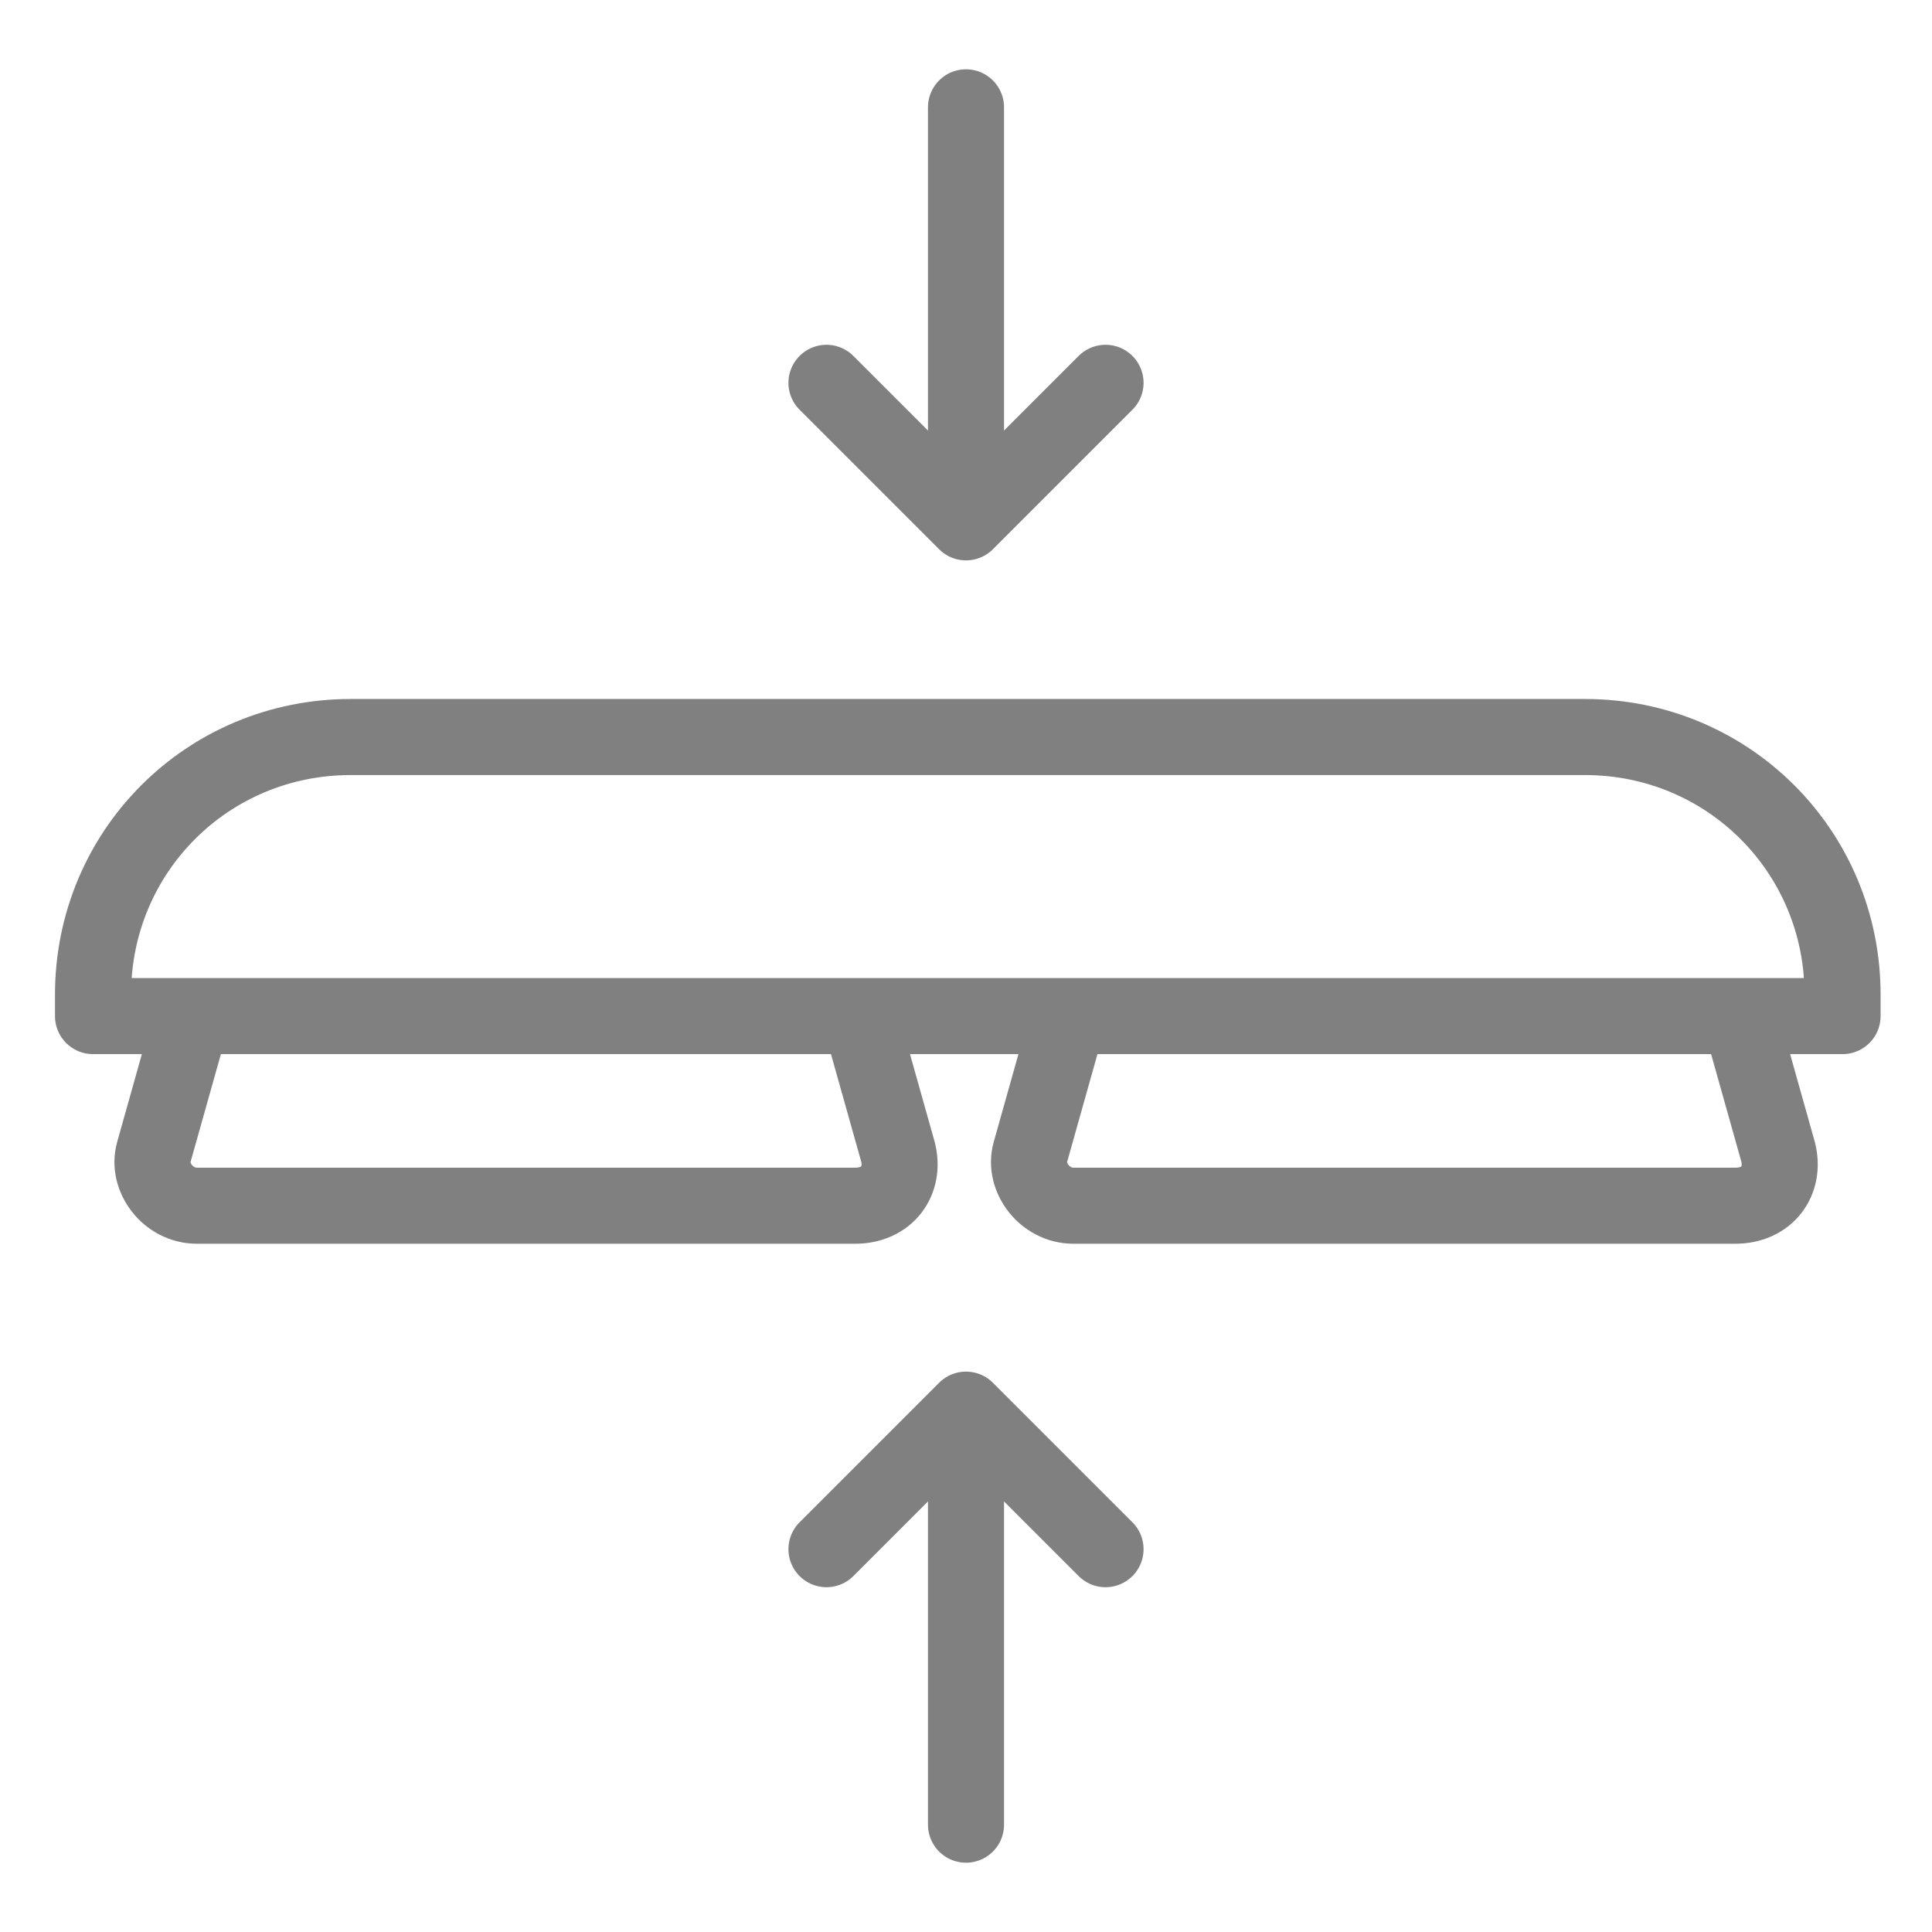
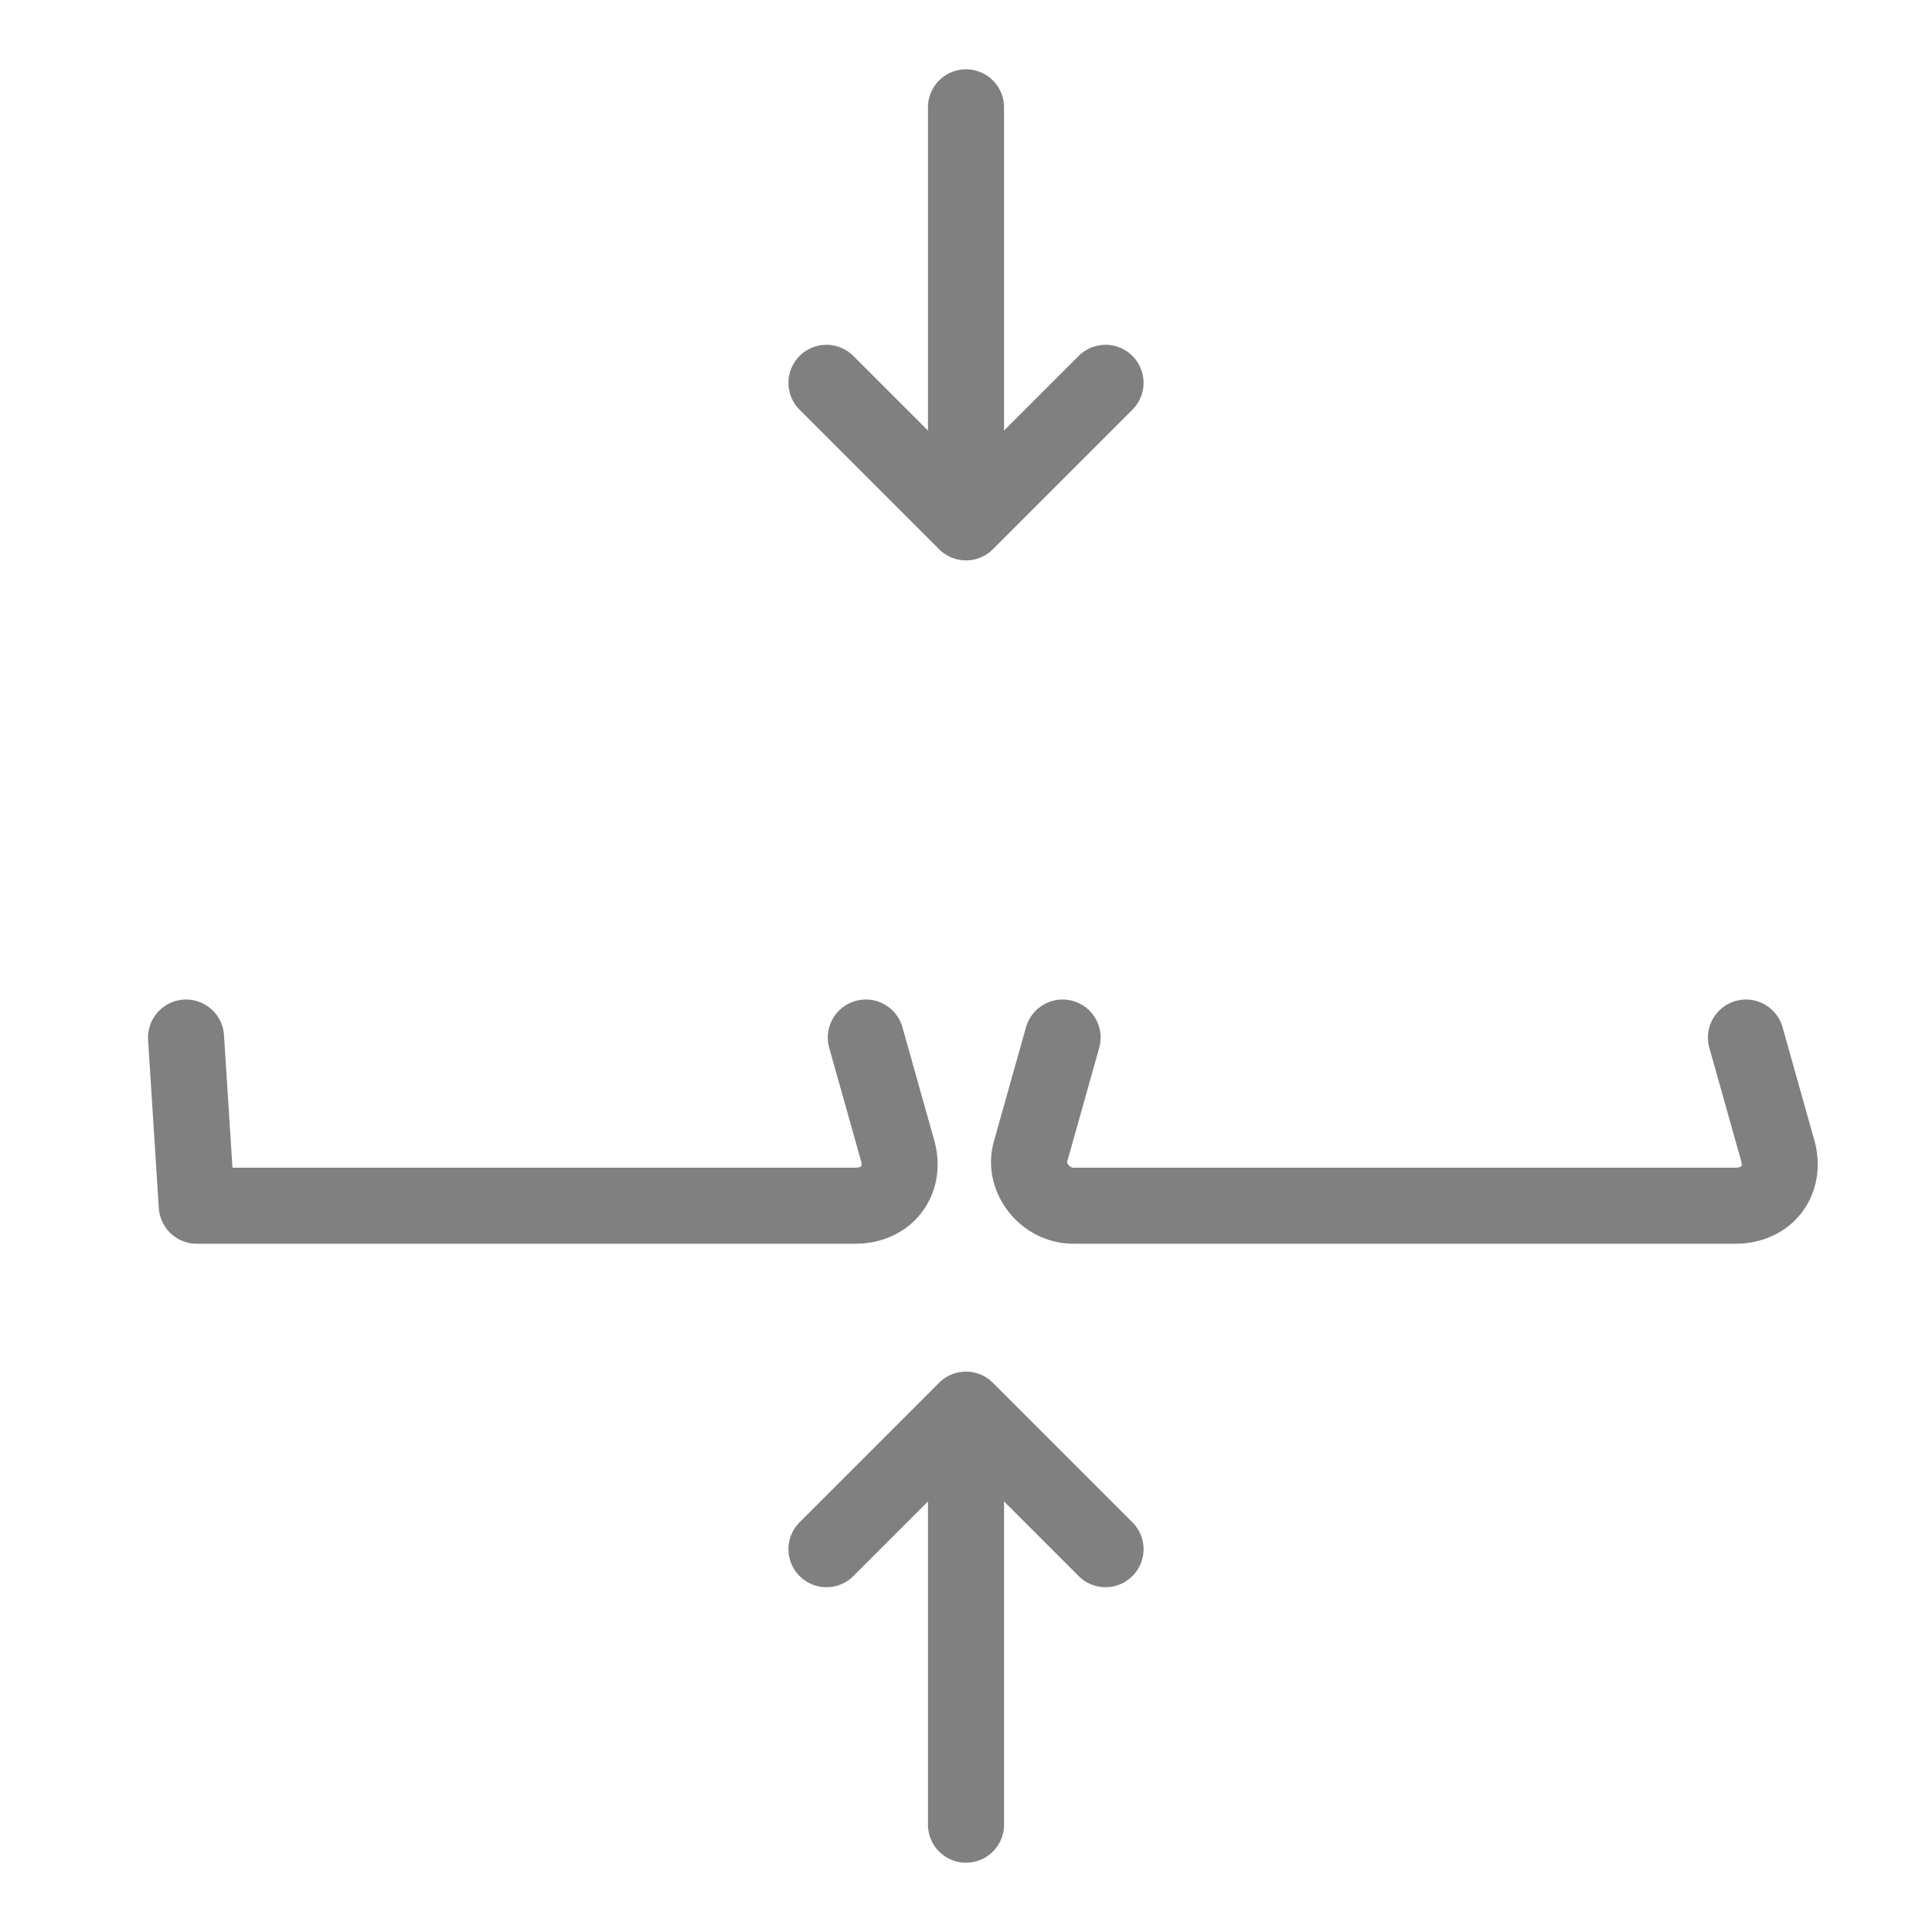
<svg xmlns="http://www.w3.org/2000/svg" version="1.1" id="Layer_1" x="0px" y="0px" viewBox="0 0 54 54" style="enable-background:new 0 0 54 54;" xml:space="preserve">
  <style type="text/css">
	.st0{fill:none;stroke:#808080;stroke-width:2.126;stroke-linecap:round;stroke-linejoin:round;stroke-miterlimit:10;}
</style>
  <g>
-     <path class="st0" d="M24.2,29l0.9,3.2c0.2,0.8-0.3,1.5-1.2,1.5H5.5c-0.8,0-1.4-0.8-1.2-1.5L5.2,29" />
+     <path class="st0" d="M24.2,29l0.9,3.2c0.2,0.8-0.3,1.5-1.2,1.5H5.5L5.2,29" />
    <path class="st0" d="M48.8,29l0.9,3.2c0.2,0.8-0.3,1.5-1.2,1.5H30c-0.8,0-1.4-0.8-1.2-1.5l0.9-3.2" />
  </g>
-   <path class="st0" d="M51.4,28.4H2.6v-0.6c0-4,3.2-7.2,7.2-7.2h34.5c4,0,7.2,3.2,7.2,7.2V28.4z" />
  <g>
    <line class="st0" x1="27" y1="3" x2="27" y2="13.4" />
    <polyline class="st0" points="30.9,10.7 27,14.6 23.1,10.7  " />
  </g>
  <g>
    <line class="st0" x1="27" y1="51" x2="27" y2="40.6" />
    <polyline class="st0" points="30.9,43.3 27,39.4 23.1,43.3  " />
  </g>
</svg>